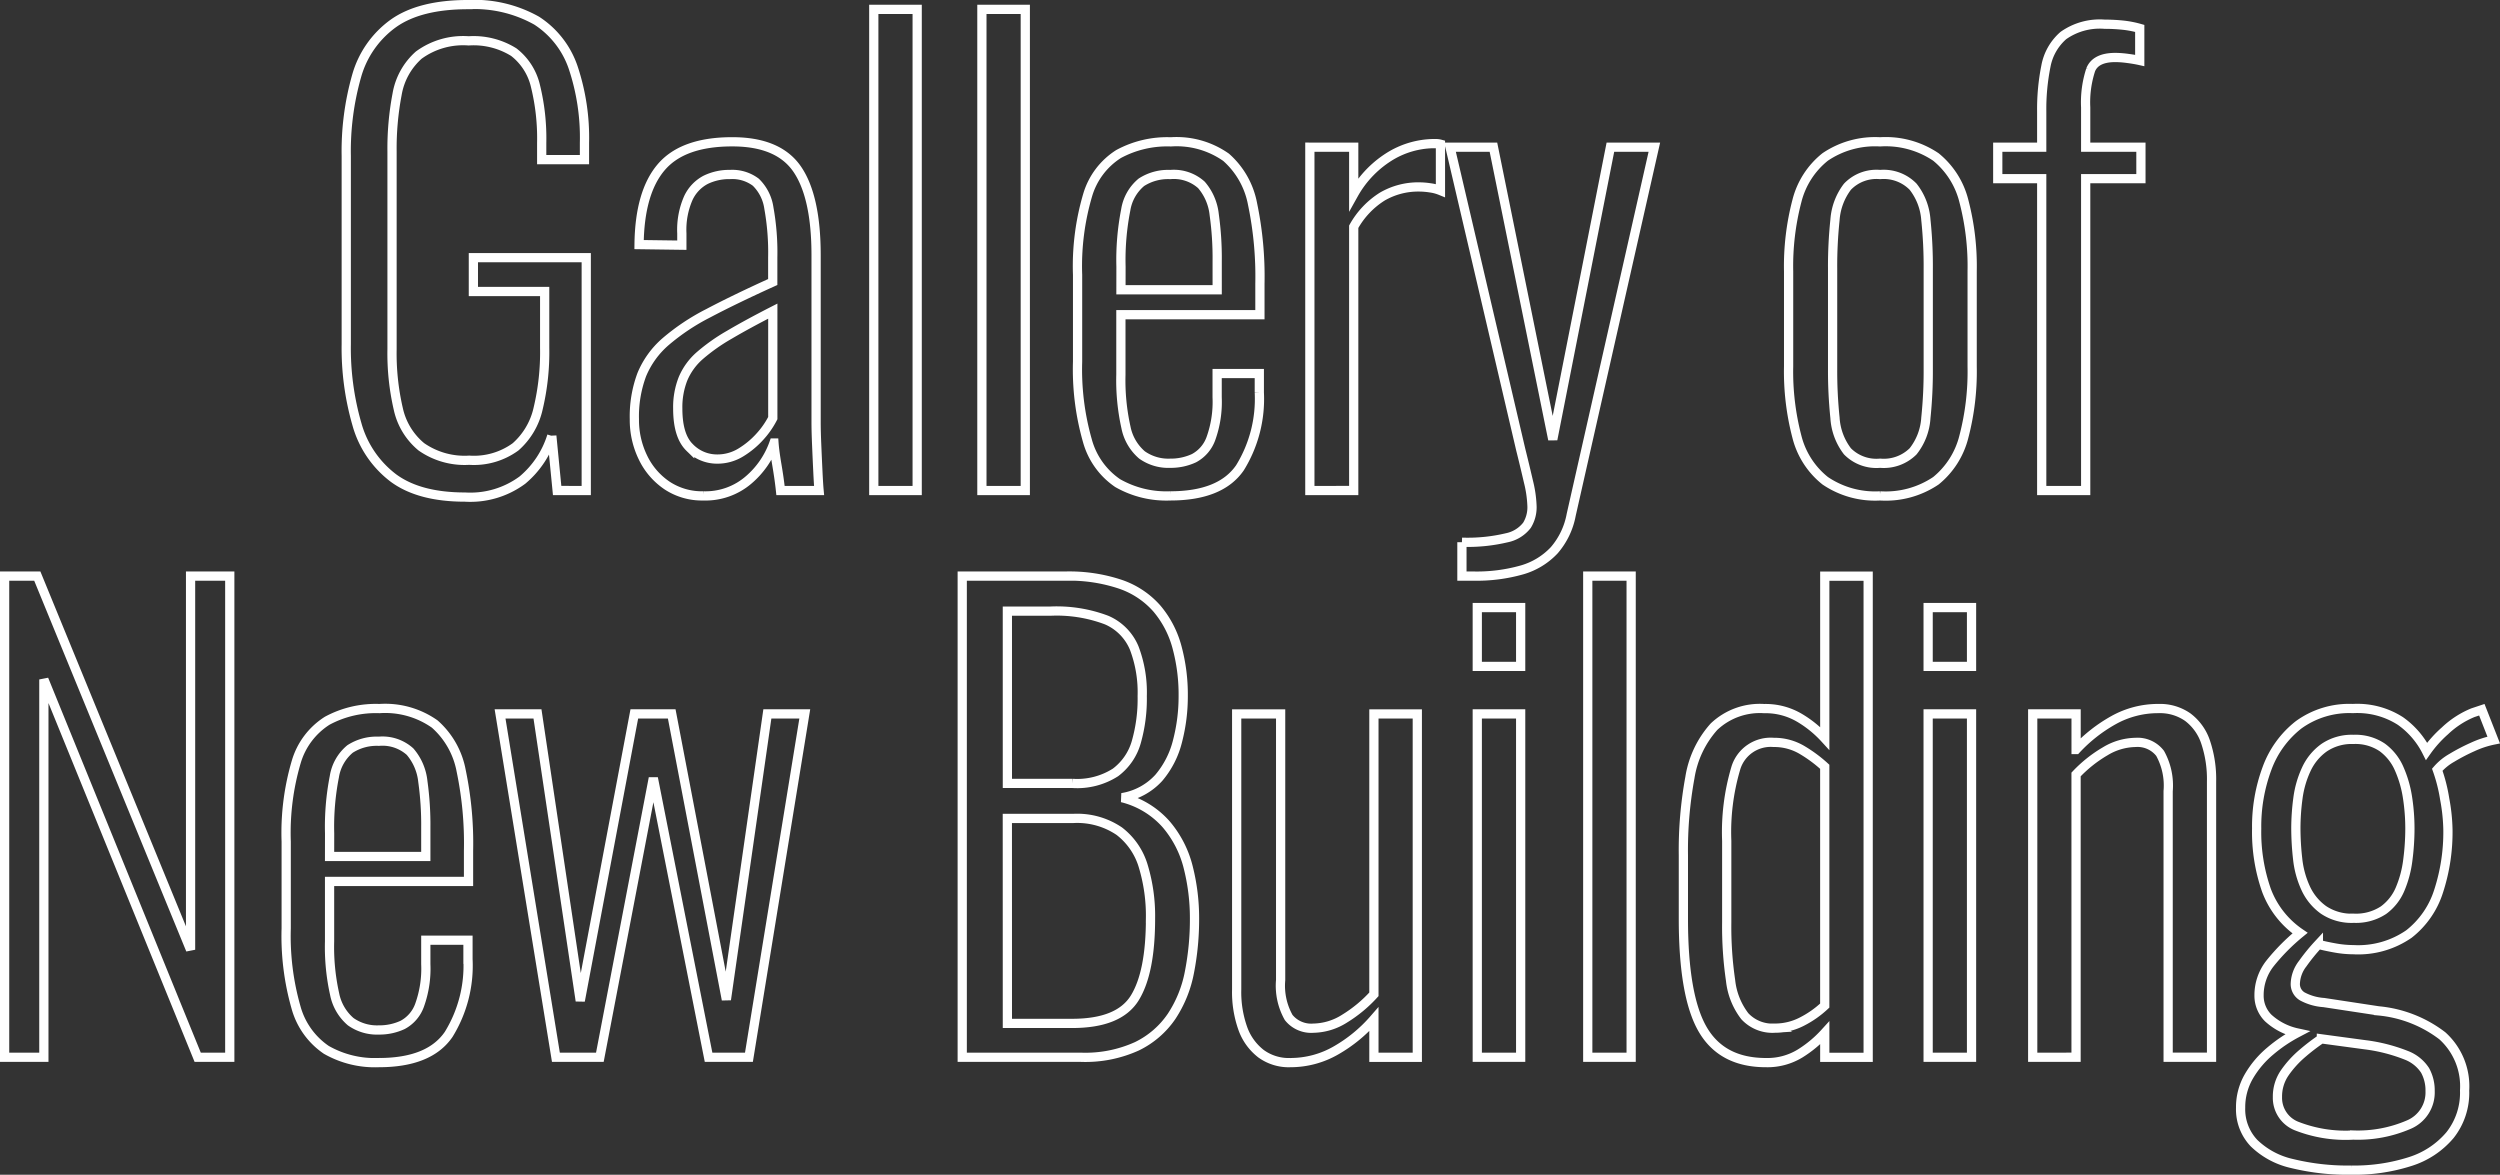
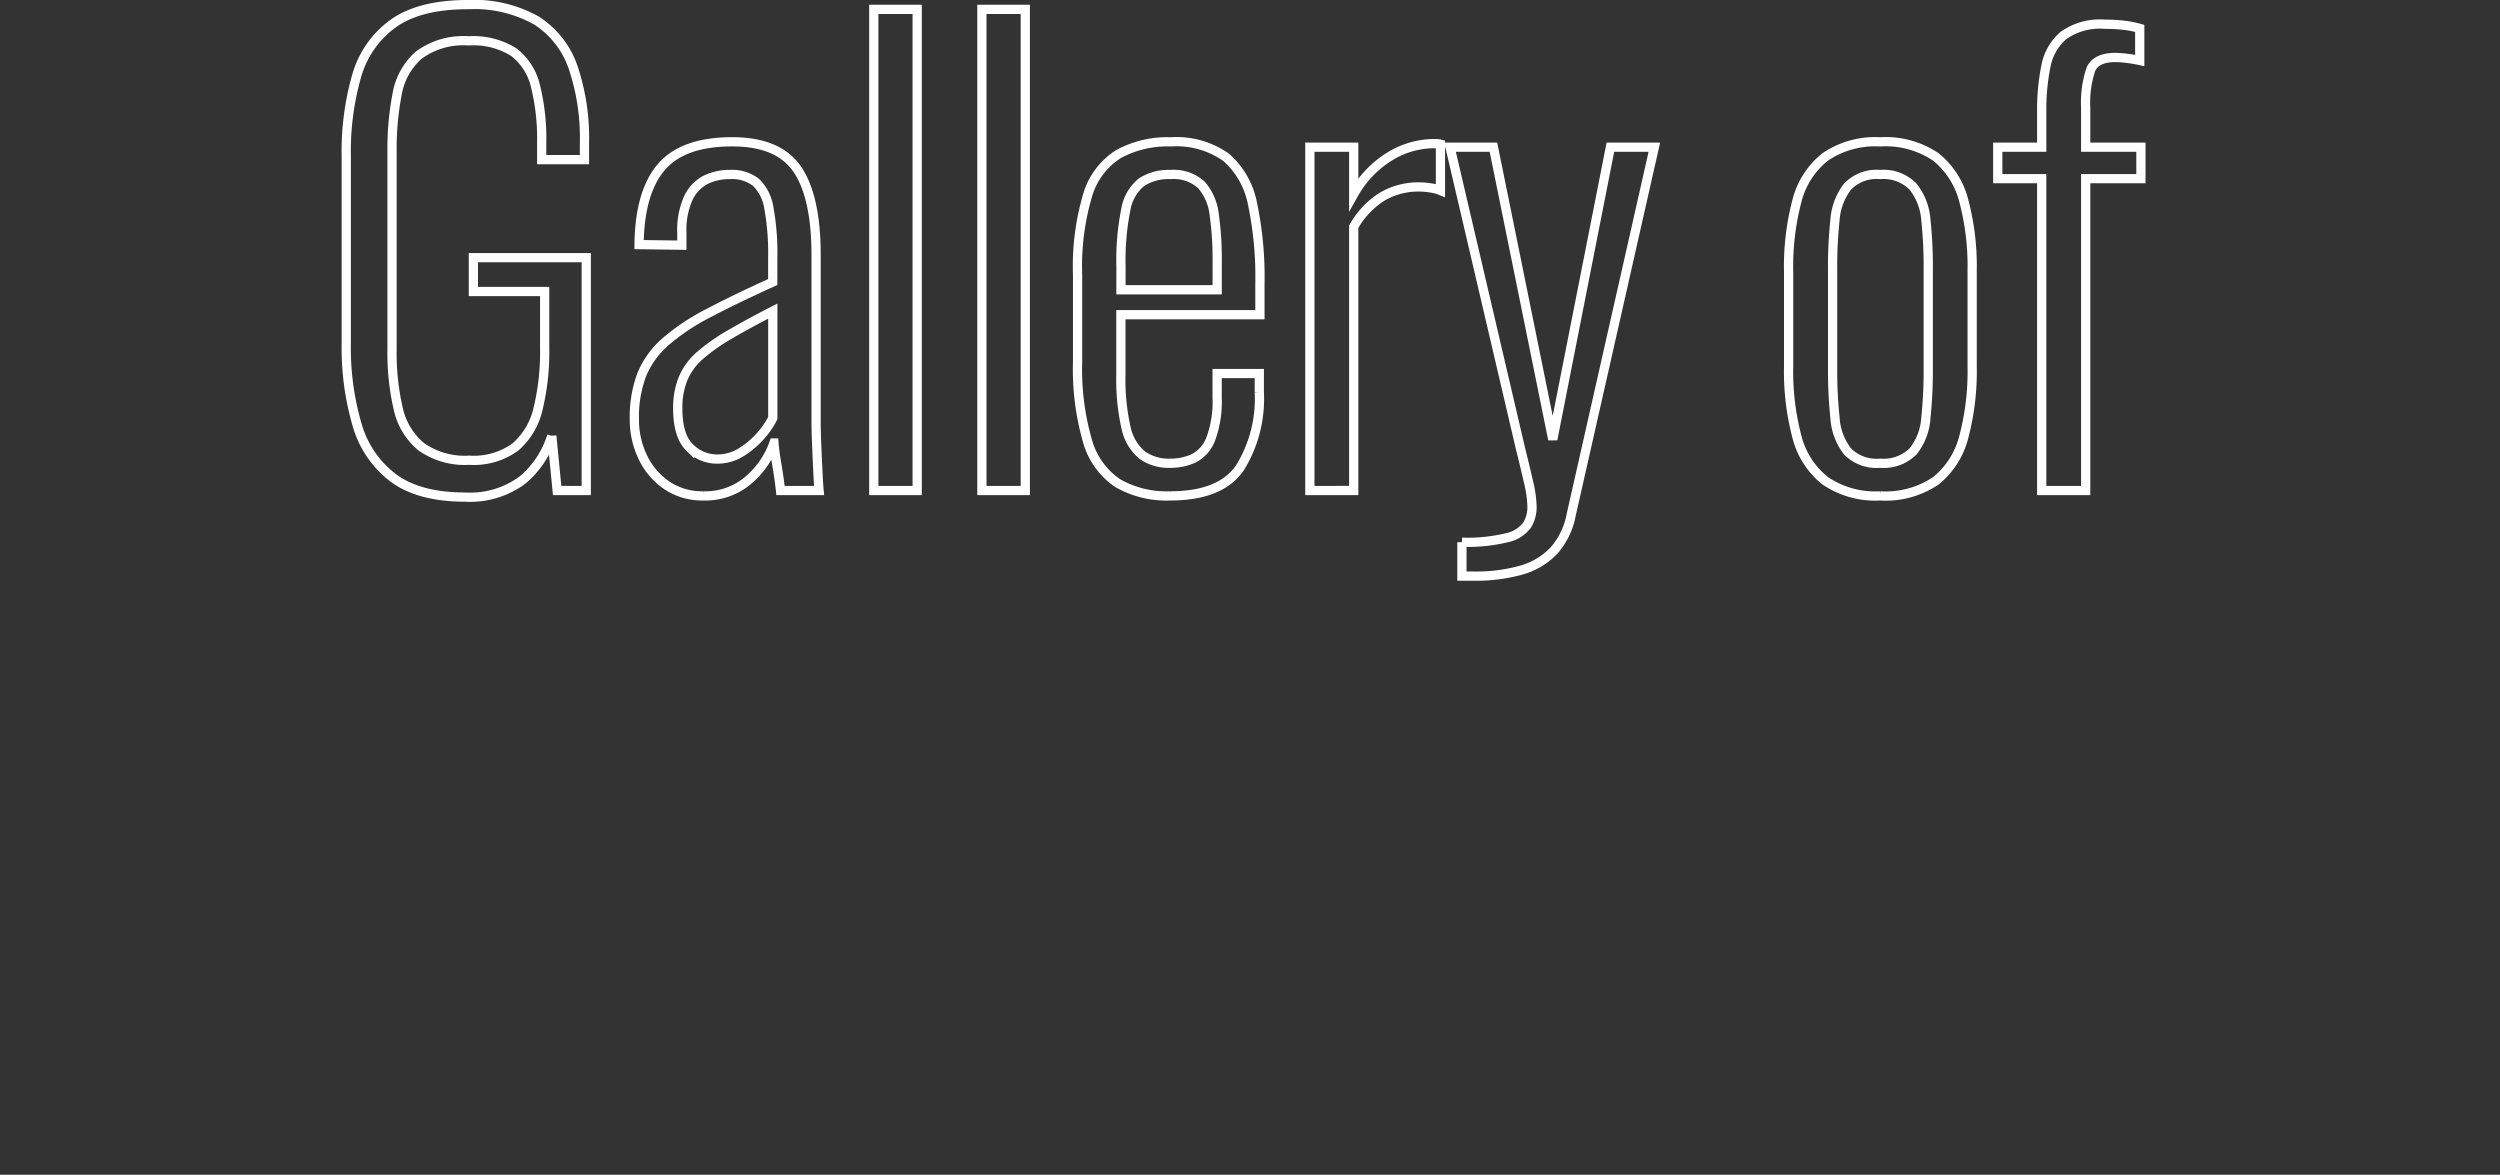
<svg xmlns="http://www.w3.org/2000/svg" width="270.76" height="127.23" viewBox="0 0 270.76 127.23">
  <rect x="0" y="0" width="270.76" height="127.23" fill="#333333" stroke="none" />
  <g id="グループ_86152" data-name="グループ 86152" transform="translate(-52.213 -5619.804)">
    <path id="パス_181858" data-name="パス 181858" d="M22.156-87.36q-4.954,0-7.753-2.059a10.98,10.98,0,0,1-3.957-5.823,29.7,29.7,0,0,1-1.158-8.718V-124.29a29.75,29.75,0,0,1,1.126-8.686,10.512,10.512,0,0,1,3.989-5.694q2.863-2.027,8.074-2.027a13.757,13.757,0,0,1,7.431,1.737,9.778,9.778,0,0,1,3.957,5.083,23.938,23.938,0,0,1,1.222,8.171v1.8H30.455v-1.8a23.667,23.667,0,0,0-.676-6.176,6.494,6.494,0,0,0-2.348-3.667,8.225,8.225,0,0,0-4.89-1.222,8.125,8.125,0,0,0-5.4,1.544,7.3,7.3,0,0,0-2.348,4.246,31.339,31.339,0,0,0-.547,6.176v21.424a26.713,26.713,0,0,0,.676,6.466A7.343,7.343,0,0,0,17.427-92.8a8.179,8.179,0,0,0,5.179,1.448A7.651,7.651,0,0,0,27.624-92.8a7.778,7.778,0,0,0,2.445-4.15,26.245,26.245,0,0,0,.708-6.562v-6.112H23.056v-3.667H35.28v25.22H32.128l-.579-5.919a10.131,10.131,0,0,1-3.185,4.793A9.484,9.484,0,0,1,22.156-87.36Zm25.8-.129a6.861,6.861,0,0,1-3.925-1.126,7.616,7.616,0,0,1-2.606-3.024,9.278,9.278,0,0,1-.933-4.15,12.908,12.908,0,0,1,.8-4.825,9.55,9.55,0,0,1,2.573-3.571,23.412,23.412,0,0,1,4.632-3.088q2.863-1.512,6.981-3.378v-2.638a27.028,27.028,0,0,0-.418-5.372,4.863,4.863,0,0,0-1.415-2.8,4.232,4.232,0,0,0-2.8-.836,5.819,5.819,0,0,0-2.638.579,4.263,4.263,0,0,0-1.866,1.962,8.521,8.521,0,0,0-.708,3.828v1.287l-4.632-.064q.064-5.662,2.413-8.4t7.688-2.734q5.018,0,7.045,2.992t2.027,9.3v18.079q0,.965.064,2.477t.129,2.863q.064,1.351.129,2.059H56.319q-.129-1.222-.386-2.734t-.322-2.413a9.341,9.341,0,0,1-2.734,3.989A7.153,7.153,0,0,1,47.955-87.489Zm1.48-3.989a4.838,4.838,0,0,0,2.574-.708,9.277,9.277,0,0,0,2.059-1.7,9.151,9.151,0,0,0,1.415-2.027V-107.5q-2.767,1.415-4.729,2.574a20.215,20.215,0,0,0-3.185,2.252,6.874,6.874,0,0,0-1.8,2.477,8.373,8.373,0,0,0-.579,3.249q0,2.96,1.287,4.214A4.118,4.118,0,0,0,49.435-91.478Zm16.985,3.41v-52.113h4.7v52.113Zm11.709,0v-52.113h4.7v52.113Zm20.4.579a10.612,10.612,0,0,1-5.694-1.383,8.163,8.163,0,0,1-3.281-4.6,28.069,28.069,0,0,1-1.062-8.557v-9.393a27.133,27.133,0,0,1,1.094-8.653,7.909,7.909,0,0,1,3.346-4.439,11.061,11.061,0,0,1,5.662-1.319,9.3,9.3,0,0,1,5.983,1.673,8.918,8.918,0,0,1,2.863,5.05,38.379,38.379,0,0,1,.8,8.653v3.346H93.184v6.5a23.453,23.453,0,0,0,.547,5.694,5.278,5.278,0,0,0,1.737,2.992,4.925,4.925,0,0,0,3.056.9,5.951,5.951,0,0,0,2.574-.547,3.9,3.9,0,0,0,1.834-2.123,11.724,11.724,0,0,0,.676-4.471v-2.574h4.568v2.059a14.175,14.175,0,0,1-2.091,8.139Q103.993-87.489,98.524-87.489Zm-5.34-22.325h10.423V-112.9a33.844,33.844,0,0,0-.322-5.05,5.872,5.872,0,0,0-1.383-3.217,4.455,4.455,0,0,0-3.378-1.126,5.316,5.316,0,0,0-3.12.836,4.874,4.874,0,0,0-1.7,2.992,28.032,28.032,0,0,0-.515,6.144Zm20.459,21.746v-37.187H118.4v5.083a11.266,11.266,0,0,1,4.118-4.214,9.329,9.329,0,0,1,4.439-1.255h.386a1.89,1.89,0,0,1,.45.064v5.018a4.48,4.48,0,0,0-1.094-.29,8.253,8.253,0,0,0-1.222-.1,7.723,7.723,0,0,0-3.957,1.029,9.055,9.055,0,0,0-3.12,3.281v28.566Zm16.47,9.265v-3.667a18.362,18.362,0,0,0,4.857-.483,3.7,3.7,0,0,0,2.187-1.351,3.723,3.723,0,0,0,.547-2.027,12.627,12.627,0,0,0-.386-2.7q-.386-1.673-.836-3.474l-7.656-32.748h4.7L139.958-93.6l6.241-31.654h4.761L141.952-85.43a8.1,8.1,0,0,1-1.834,3.828,7.7,7.7,0,0,1-3.474,2.123,17.955,17.955,0,0,1-5.308.676Zm45.294-8.686a9.619,9.619,0,0,1-5.951-1.641A8.838,8.838,0,0,1,166.4-93.89a27.828,27.828,0,0,1-.9-7.624v-10.294a27.828,27.828,0,0,1,.9-7.624,8.838,8.838,0,0,1,3.056-4.761,9.619,9.619,0,0,1,5.951-1.641,9.712,9.712,0,0,1,6.048,1.641,8.92,8.92,0,0,1,3.024,4.761,27.829,27.829,0,0,1,.9,7.624v10.294a27.828,27.828,0,0,1-.9,7.624,8.92,8.92,0,0,1-3.024,4.761A9.712,9.712,0,0,1,175.408-87.489Zm0-3.539a4.508,4.508,0,0,0,3.571-1.287,6.461,6.461,0,0,0,1.383-3.635,49.133,49.133,0,0,0,.257-5.308v-10.809a48.017,48.017,0,0,0-.257-5.308,6.546,6.546,0,0,0-1.383-3.6,4.447,4.447,0,0,0-3.571-1.319,4.346,4.346,0,0,0-3.539,1.319,6.7,6.7,0,0,0-1.351,3.6,48.025,48.025,0,0,0-.257,5.308v10.809a49.141,49.141,0,0,0,.257,5.308,6.61,6.61,0,0,0,1.351,3.635A4.4,4.4,0,0,0,175.408-91.027Zm17.5,2.96v-33.777h-4.761v-3.41h4.761v-3.86a23.73,23.73,0,0,1,.45-4.89,5.8,5.8,0,0,1,1.9-3.346,6.83,6.83,0,0,1,4.471-1.222,19.085,19.085,0,0,1,1.962.1,10.65,10.65,0,0,1,1.834.354v3.474q-.579-.129-1.319-.225a10.317,10.317,0,0,0-1.319-.1q-2.123,0-2.67,1.319a11.353,11.353,0,0,0-.547,4.085v4.311h5.983v3.41h-5.983v33.777Z" transform="translate(80.426 5761)" fill="none" stroke="#fff" stroke-width="1" />
-     <path id="パス_181859" data-name="パス 181859" d="M219.35-88.068v-52.113h3.539l16.6,40.468v-40.468h4.246v52.113H240.26L223.6-128.987v40.919Zm40.533.579a10.612,10.612,0,0,1-5.694-1.383,8.164,8.164,0,0,1-3.281-4.6,28.069,28.069,0,0,1-1.062-8.557v-9.393a27.133,27.133,0,0,1,1.094-8.653,7.909,7.909,0,0,1,3.346-4.439,11.061,11.061,0,0,1,5.662-1.319,9.3,9.3,0,0,1,5.983,1.673,8.917,8.917,0,0,1,2.863,5.05,38.38,38.38,0,0,1,.8,8.653v3.346H254.543v6.5a23.451,23.451,0,0,0,.547,5.694,5.278,5.278,0,0,0,1.737,2.992,4.925,4.925,0,0,0,3.056.9,5.951,5.951,0,0,0,2.573-.547A3.9,3.9,0,0,0,264.29-93.7a11.724,11.724,0,0,0,.676-4.471v-2.574h4.568v2.059a14.175,14.175,0,0,1-2.091,8.139Q265.352-87.489,259.883-87.489Zm-5.34-22.325h10.423V-112.9a33.846,33.846,0,0,0-.322-5.05,5.871,5.871,0,0,0-1.383-3.217,4.455,4.455,0,0,0-3.378-1.126,5.316,5.316,0,0,0-3.12.836,4.874,4.874,0,0,0-1.7,2.992,28.034,28.034,0,0,0-.515,6.144Zm24.513,21.746-6.048-37.187h4.053l4.632,31.075,5.855-31.075H291.6l5.919,30.946,4.439-30.946h4.053l-6.048,37.187H295.59l-5.983-30.239-5.79,30.239Zm44.007,0v-52.113h11.195a17.4,17.4,0,0,1,5.983.9,9.214,9.214,0,0,1,3.925,2.638,10.787,10.787,0,0,1,2.155,4.15,19.647,19.647,0,0,1,.676,5.308,19.207,19.207,0,0,1-.611,4.857,9.769,9.769,0,0,1-2.027,3.989,6.844,6.844,0,0,1-3.989,2.155,9.362,9.362,0,0,1,4.761,2.863,11.412,11.412,0,0,1,2.413,4.7,22.342,22.342,0,0,1,.676,5.5,29.66,29.66,0,0,1-.547,5.823,13.1,13.1,0,0,1-1.93,4.793,9.6,9.6,0,0,1-3.764,3.249,13.5,13.5,0,0,1-6.048,1.19Zm4.89-3.667h7.013q5.083,0,6.788-2.767t1.7-8.621a18.586,18.586,0,0,0-.772-5.6,7.447,7.447,0,0,0-2.606-3.828,8.1,8.1,0,0,0-4.986-1.383h-7.141Zm0-25.992h7.077a7.7,7.7,0,0,0,4.632-1.19,6.226,6.226,0,0,0,2.252-3.281,17.063,17.063,0,0,0,.643-4.986,13.491,13.491,0,0,0-.869-5.211,5.653,5.653,0,0,0-2.992-3.024,15.26,15.26,0,0,0-6.112-.965h-4.632Zm30.625,30.239a5.1,5.1,0,0,1-3.153-.965,5.99,5.99,0,0,1-1.962-2.7,11.755,11.755,0,0,1-.676-4.246v-29.853h4.761v28.823a7.006,7.006,0,0,0,.869,4.053,3.121,3.121,0,0,0,2.67,1.158,6.5,6.5,0,0,0,3.378-1.029,14.569,14.569,0,0,0,3.185-2.638v-30.367h4.7v37.187h-4.7v-4.118a15.9,15.9,0,0,1-4.118,3.378A9.851,9.851,0,0,1,358.577-87.489Zm20.266-.579v-37.187h4.7v37.187Zm0-42.334v-6.369h4.7v6.369ZM390.81-88.068v-52.113h4.7v52.113Zm19.3.579q-4.761,0-6.852-3.6t-2.091-11.967v-6.884a43.562,43.562,0,0,1,.708-8.428,10.744,10.744,0,0,1,2.606-5.5,7.215,7.215,0,0,1,5.437-1.962,7.224,7.224,0,0,1,3.828,1,11.985,11.985,0,0,1,2.734,2.22v-17.564h4.7v52.113h-4.7v-2.638a12.565,12.565,0,0,1-2.67,2.22A6.772,6.772,0,0,1,410.111-87.489Zm.965-3.732A6.34,6.34,0,0,0,414-91.928a10.706,10.706,0,0,0,2.477-1.737v-25.864A14.928,14.928,0,0,0,414.1-121.3a5.908,5.908,0,0,0-3.153-.869,3.946,3.946,0,0,0-4.085,2.734,24.349,24.349,0,0,0-1,7.946v8.814a40.171,40.171,0,0,0,.418,6.305,7.665,7.665,0,0,0,1.544,3.86A4.086,4.086,0,0,0,411.076-91.22Zm16.6,3.153v-37.187h4.7v37.187Zm0-42.334v-6.369h4.7v6.369ZM439-88.068v-37.187h4.7v3.86a16.515,16.515,0,0,1,4.053-3.185,9.881,9.881,0,0,1,4.89-1.255,5.227,5.227,0,0,1,3.153.933,5.576,5.576,0,0,1,1.93,2.7,12.568,12.568,0,0,1,.643,4.278v29.853h-4.7v-28.823a7.175,7.175,0,0,0-.869-4.085,3.086,3.086,0,0,0-2.67-1.19,6.542,6.542,0,0,0-3.281.965,14.222,14.222,0,0,0-3.153,2.509v30.625Zm34.485,12.224a25.336,25.336,0,0,1-6.369-.708,8.626,8.626,0,0,1-4.15-2.22,5.312,5.312,0,0,1-1.448-3.828,6.644,6.644,0,0,1,.9-3.41,10.409,10.409,0,0,1,2.316-2.734,16.036,16.036,0,0,1,2.9-1.962,6.757,6.757,0,0,1-3.12-1.608,3.394,3.394,0,0,1-1-2.445,5.547,5.547,0,0,1,1.19-3.474,22.067,22.067,0,0,1,3.249-3.281,9.727,9.727,0,0,1-3.635-4.632,19.049,19.049,0,0,1-1.062-6.691,18.064,18.064,0,0,1,1.126-6.53,10.61,10.61,0,0,1,3.41-4.7,9.336,9.336,0,0,1,5.887-1.769,8.63,8.63,0,0,1,5.147,1.351,8.986,8.986,0,0,1,2.831,3.281,12.76,12.76,0,0,1,1.995-2.22,9.747,9.747,0,0,1,3.024-1.962l.965-.322,1.287,3.281a10.174,10.174,0,0,0-2.252.74,20.742,20.742,0,0,0-2.284,1.19,5.965,5.965,0,0,0-1.576,1.287,17.4,17.4,0,0,1,.8,3.153,19.746,19.746,0,0,1,.354,3.346,20.675,20.675,0,0,1-1,6.627,9.548,9.548,0,0,1-3.217,4.664,9.638,9.638,0,0,1-6.016,1.7,11.339,11.339,0,0,1-2.027-.193q-1.062-.193-1.769-.386a20.643,20.643,0,0,0-1.7,2.091,3.744,3.744,0,0,0-.8,2.155,1.554,1.554,0,0,0,.74,1.383,5.69,5.69,0,0,0,2.348.676l5.919.9a13.4,13.4,0,0,1,6.916,2.7,7.352,7.352,0,0,1,2.413,5.919A7.379,7.379,0,0,1,484.2-79.64a9.27,9.27,0,0,1-4.311,2.863A19.844,19.844,0,0,1,473.483-75.844Zm.193-3.8a13.9,13.9,0,0,0,6.048-1.126A3.782,3.782,0,0,0,482.04-84.4a4.49,4.49,0,0,0-.547-2.252,4.242,4.242,0,0,0-2.059-1.641,18.16,18.16,0,0,0-4.407-1.126l-4.761-.643a22.121,22.121,0,0,0-2.059,1.576,10.947,10.947,0,0,0-1.9,2.091,4.513,4.513,0,0,0-.8,2.638,3.281,3.281,0,0,0,2.027,3.12A14.513,14.513,0,0,0,473.676-79.64Zm.064-23.483a5.409,5.409,0,0,0,3.249-.869,5.432,5.432,0,0,0,1.8-2.284,11.719,11.719,0,0,0,.836-3.153,26.517,26.517,0,0,0,.225-3.41,21.975,21.975,0,0,0-.257-3.346,12.224,12.224,0,0,0-.9-3.12,5.632,5.632,0,0,0-1.834-2.316,5.17,5.17,0,0,0-3.12-.869,5.326,5.326,0,0,0-3.185.9,5.913,5.913,0,0,0-1.93,2.348,10.712,10.712,0,0,0-.9,3.12,24.586,24.586,0,0,0-.225,3.281,29.792,29.792,0,0,0,.193,3.281,10.121,10.121,0,0,0,.869,3.185,5.913,5.913,0,0,0,1.93,2.348A5.442,5.442,0,0,0,473.741-103.123Z" transform="translate(-166.637 5822.378)" fill="none" stroke="#fff" stroke-width="1" />
  </g>
</svg>